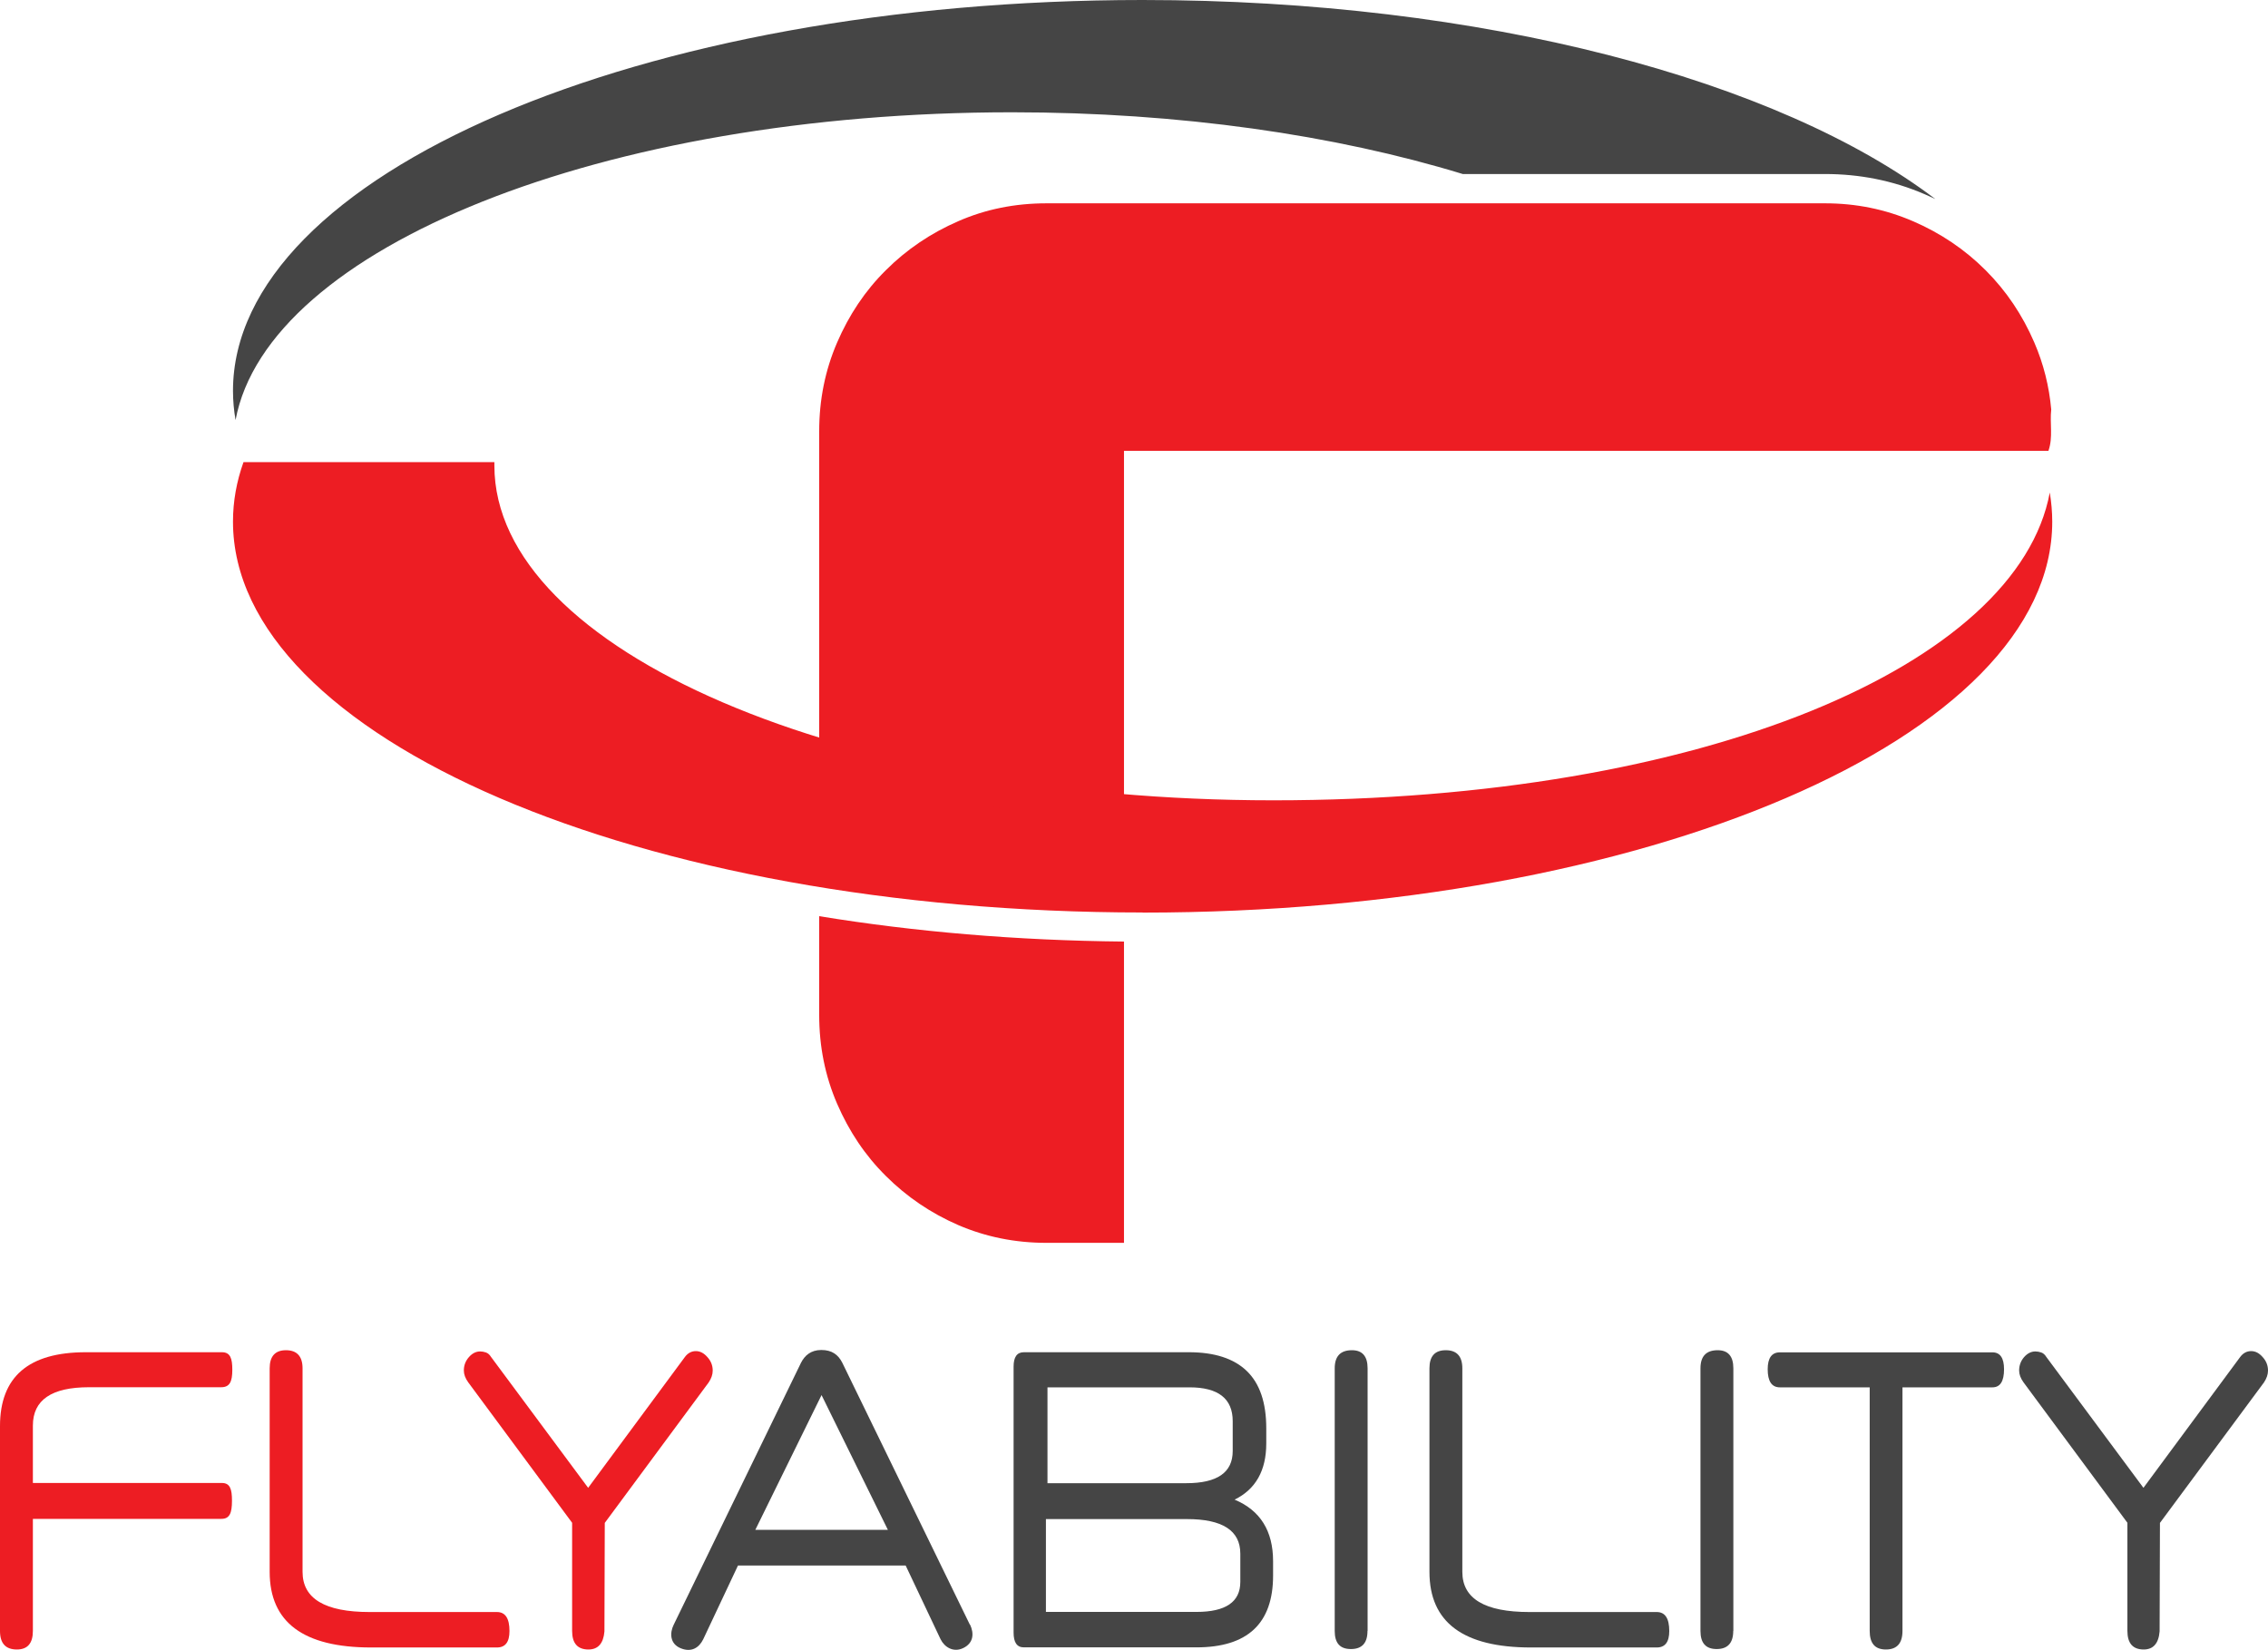
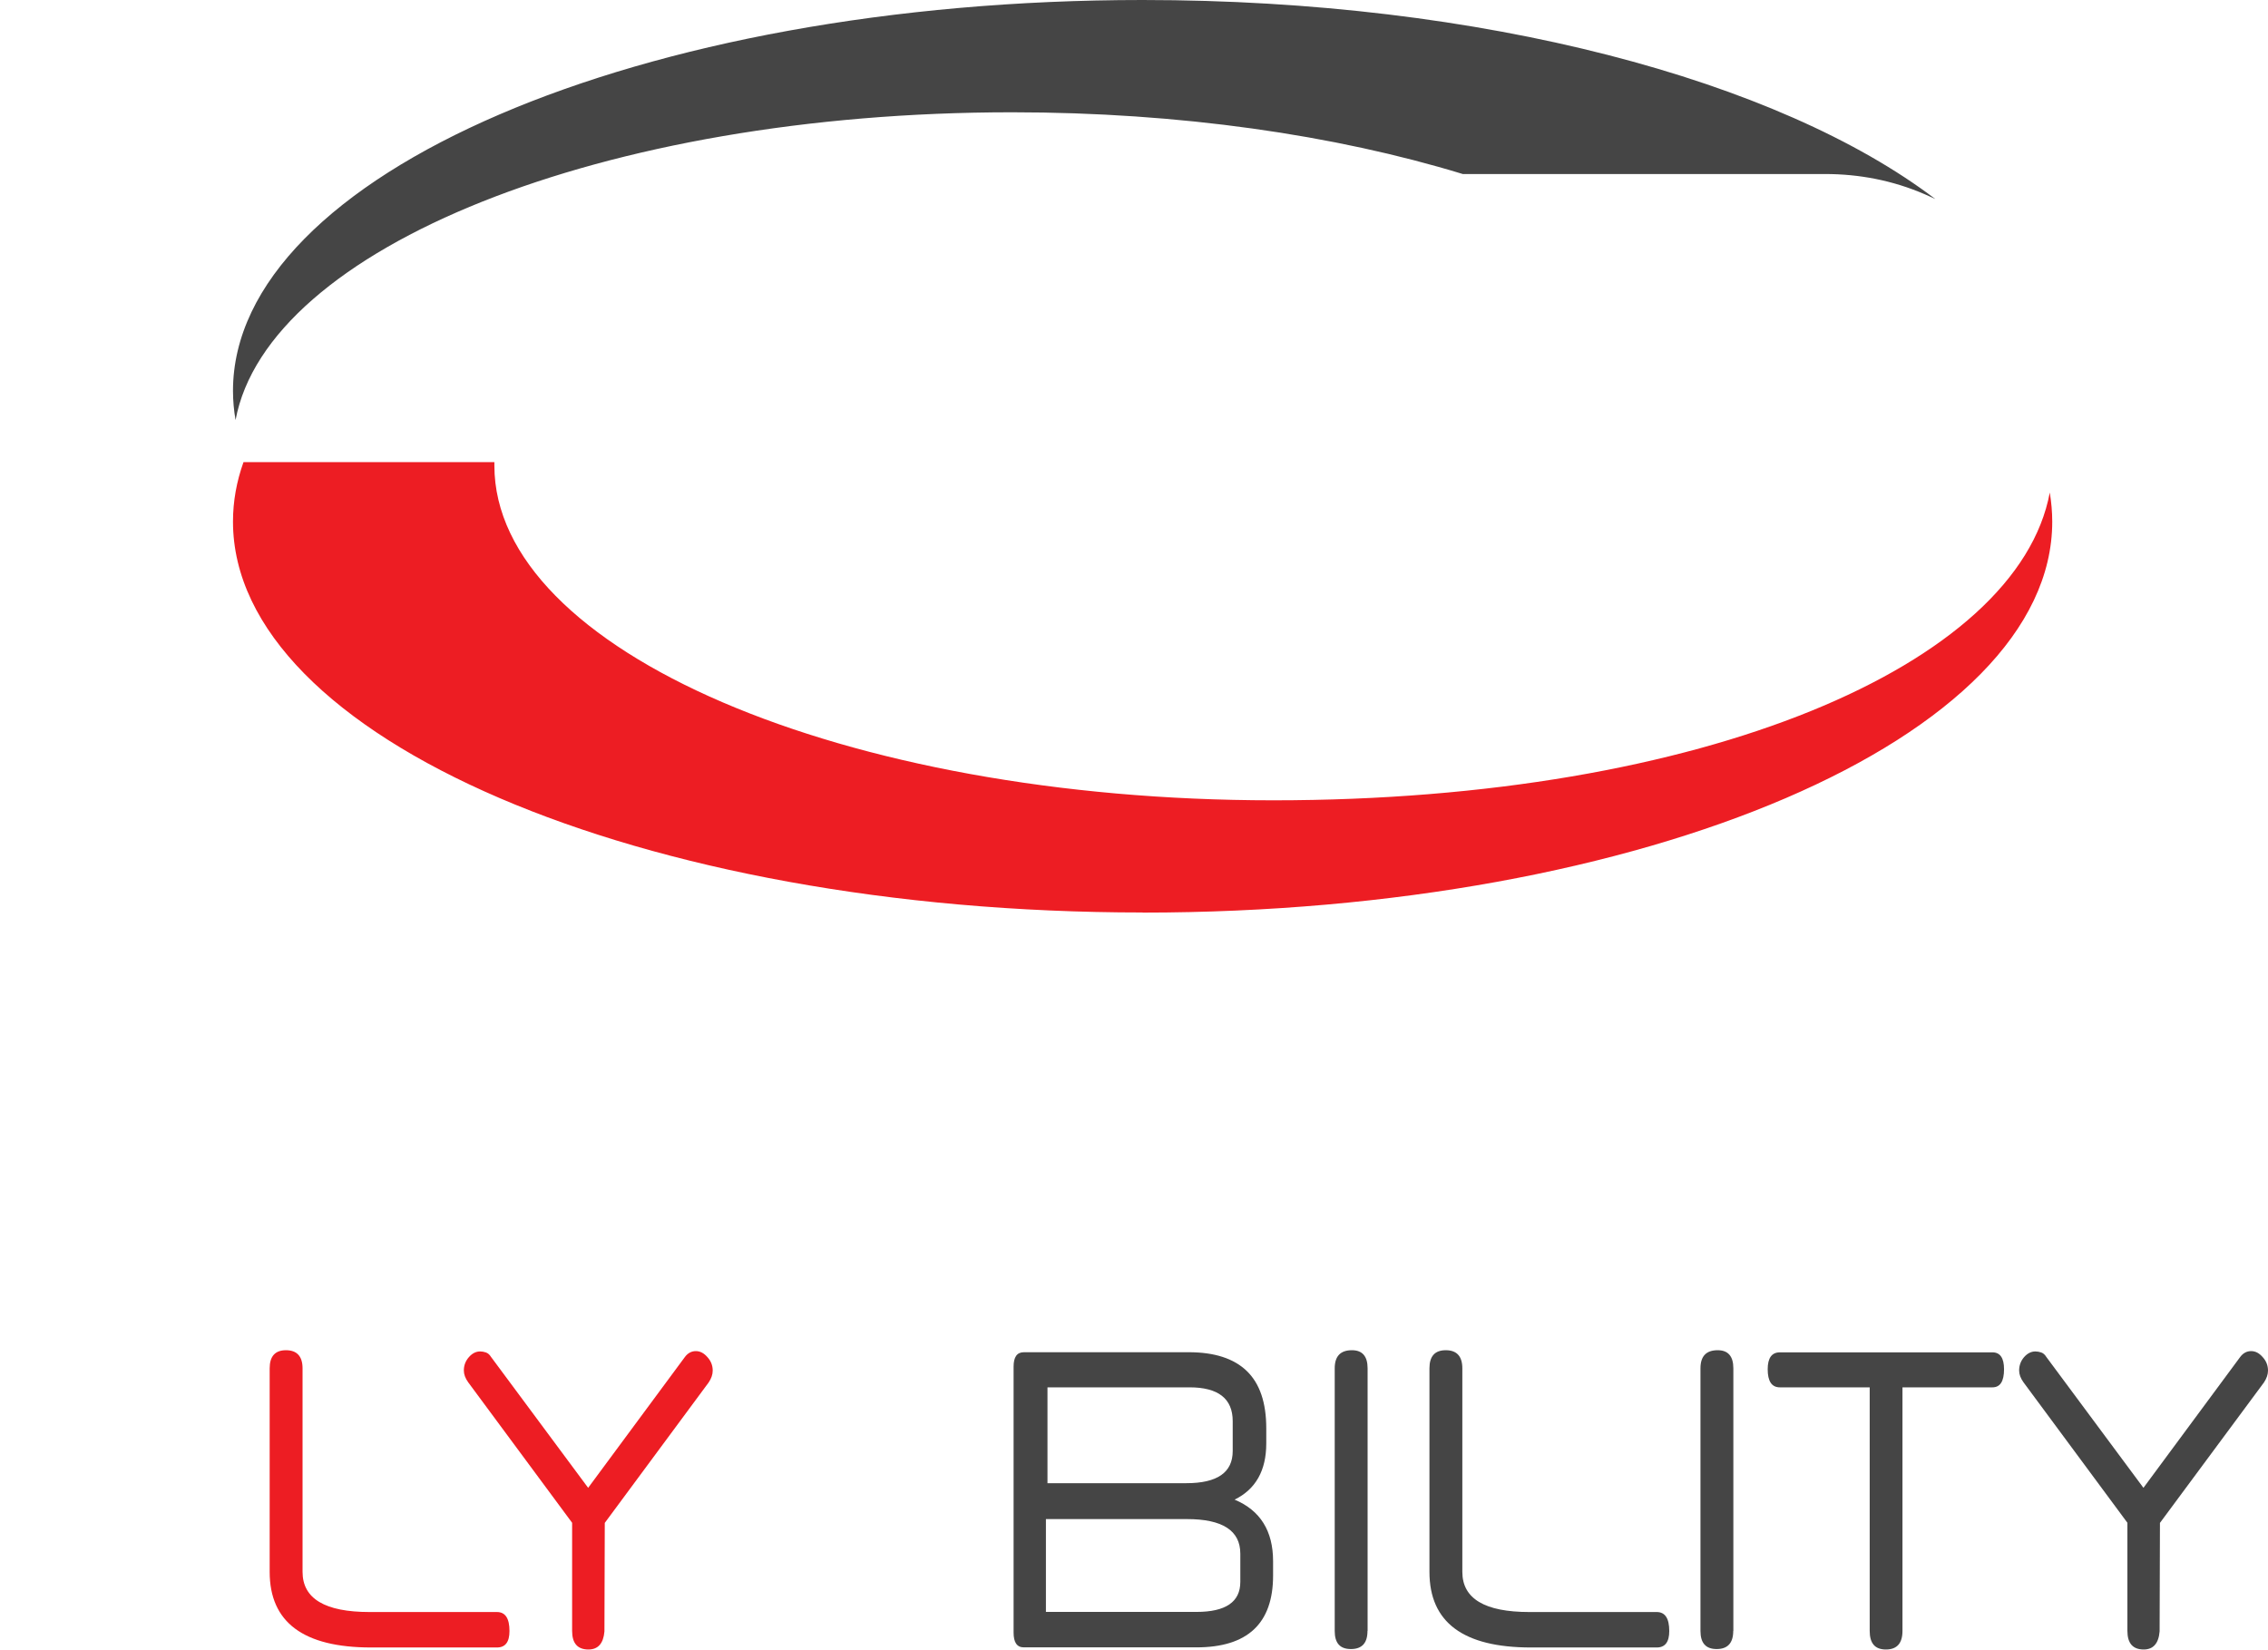
<svg xmlns="http://www.w3.org/2000/svg" id="Layer_1" data-name="Layer 1" viewBox="0 0 202.77 147.52">
  <defs>
    <style>
      .cls-1, .cls-2 {
        fill-rule: evenodd;
      }

      .cls-1, .cls-3 {
        fill: #454545;
      }

      .cls-2, .cls-4 {
        fill: #ed1d23;
      }
    </style>
  </defs>
  <path class="cls-2" d="m102.15,81.59c-44.91,0-81.32-15.65-81.32-34.95,0-1.81.32-3.59.94-5.32h22.43v.31c0,16.53,31.18,29.93,69.64,29.93s66.56-12.11,69.42-27.52c.14.86.22,1.73.22,2.61,0,19.3-36.41,34.95-81.32,34.95" />
  <path class="cls-1" d="m102.15,0c30.41,0,56.92,7.18,70.88,17.8-.32-.15-.64-.3-.97-.44-2.83-1.22-5.81-1.8-8.89-1.8h-32.39c-11.38-3.48-25.29-5.52-40.3-5.52-36.57,0-66.56,12.12-69.42,27.52-.15-.86-.23-1.73-.23-2.61C20.83,15.65,57.24,0,102.15,0" />
-   <path class="cls-4" d="m100.49,84.17v26.96h-6.93c-2.82,0-5.45-.54-7.89-1.59-2.44-1.06-4.61-2.53-6.47-4.39-1.86-1.84-3.3-4.01-4.36-6.46-1.07-2.48-1.6-5.12-1.6-7.93v-8.84c8.49,1.39,17.66,2.18,27.25,2.27m0-43.89v33.32c-10.01-.84-19.26-2.59-27.25-5.05v-30.01c0-2.81.53-5.45,1.6-7.93,1.06-2.46,2.5-4.63,4.36-6.47,1.86-1.86,4.03-3.32,6.47-4.38,2.44-1.07,5.07-1.6,7.89-1.6h69.61c2.77,0,5.38.53,7.86,1.6,2.46,1.06,4.63,2.52,6.49,4.38,1.86,1.86,3.3,4.01,4.36,6.47.82,1.9,1.32,3.89,1.51,5.98-.14,1.25.18,2.48-.25,3.7h-82.65Z" />
-   <path class="cls-4" d="m2.94,135.83v10c0,1.11-.48,1.66-1.43,1.66-1.01,0-1.51-.55-1.51-1.66v-18.31c0-4.41,2.55-6.61,7.67-6.61h12.17c.76,0,.93.57.93,1.57,0,1.08-.24,1.56-1,1.56H7.95c-3.34,0-5.01,1.14-5.01,3.43v5.13h16.89c.75,0,.91.56.91,1.59,0,1.11-.21,1.62-.95,1.62H2.94Z" />
  <path class="cls-4" d="m33.18,147.31c-6.05,0-9.07-2.25-9.07-6.76v-18.2c0-1.08.49-1.62,1.46-1.62s1.48.54,1.48,1.62v18.2c0,2.39,2,3.59,5.99,3.59h11.39c.75,0,1.12.57,1.12,1.7,0,.98-.37,1.47-1.12,1.47h-11.25Z" />
  <path class="cls-4" d="m52.58,133.04l8.65-11.7c.26-.35.59-.53.98-.53s.72.18,1.03.53c.32.35.48.75.48,1.21,0,.35-.12.7-.36,1.06l-9.29,12.56-.03,9.7c-.09,1.08-.57,1.62-1.43,1.62-.97,0-1.46-.55-1.46-1.66v-9.67l-9.29-12.56c-.26-.36-.39-.71-.39-1.06,0-.45.15-.85.45-1.19.3-.34.63-.51,1.01-.51.17,0,.34.03.51.09.18.06.33.19.46.4l8.68,11.7Z" />
  <path class="cls-3" d="m93.65,124.05v8.57h12.42c2.76,0,4.14-.96,4.14-2.87v-2.68c0-2.01-1.29-3.02-3.86-3.02h-12.71Zm-.14,20.08h13.46c2.61,0,3.92-.89,3.92-2.68v-2.53c0-2.06-1.59-3.09-4.76-3.09h-12.62v8.3Zm19.7-15.06c0,2.41-.94,4.09-2.83,5.02,2.29.96,3.44,2.79,3.44,5.51v1.28c0,4.28-2.28,6.42-6.86,6.42h-15.42c-.62,0-.92-.44-.92-1.32v-23.78c0-.86.3-1.29.92-1.29h14.75c2.29,0,4.02.56,5.18,1.68,1.16,1.12,1.74,2.83,1.74,5.12v1.36Z" />
  <path class="cls-3" d="m122.26,145.83c0,1.08-.49,1.62-1.48,1.62s-1.45-.54-1.45-1.62v-23.48c0-1.08.51-1.62,1.54-1.62.93,0,1.4.54,1.4,1.62v23.48Z" />
  <path class="cls-3" d="m136.87,147.31c-6.05,0-9.07-2.25-9.07-6.76v-18.2c0-1.08.48-1.62,1.46-1.62s1.48.54,1.48,1.62v18.2c0,2.39,2,3.59,5.99,3.59h11.39c.75,0,1.12.57,1.12,1.7,0,.98-.37,1.47-1.12,1.47h-11.25Z" />
  <path class="cls-3" d="m154.96,145.83c0,1.08-.5,1.62-1.48,1.62s-1.45-.54-1.45-1.62v-23.48c0-1.08.51-1.62,1.54-1.62.93,0,1.4.54,1.4,1.62v23.48Z" />
  <path class="cls-3" d="m170.09,124.05v21.78c0,1.11-.5,1.66-1.48,1.66s-1.45-.55-1.45-1.66v-21.78h-8.03c-.73,0-1.09-.54-1.09-1.62,0-1.01.37-1.51,1.09-1.51h19c.69,0,1.04.5,1.04,1.51,0,1.08-.34,1.62-1.04,1.62h-8.03Z" />
  <path class="cls-3" d="m191.63,133.04l8.65-11.7c.26-.35.59-.53.98-.53s.72.18,1.03.53c.32.35.48.75.48,1.21,0,.35-.12.7-.36,1.06l-9.3,12.56-.03,9.7c-.09,1.08-.57,1.62-1.42,1.62-.97,0-1.46-.55-1.46-1.66v-9.67l-9.29-12.56c-.26-.36-.39-.71-.39-1.06,0-.45.15-.85.44-1.19.3-.34.64-.51,1.01-.51.17,0,.34.03.52.09.18.06.33.19.46.4l8.68,11.7Z" />
-   <path class="cls-3" d="m86.71,145.27l-11.4-23.41c-.37-.74-.94-1.15-1.88-1.15s-1.49.5-1.82,1.15l-11.38,23.42c-.36.73-.35,1.7.63,2.1s1.65-.07,2.01-.8l3.11-6.6h14.99l3.12,6.59c.36.73,1.16,1.2,2.01.8.98-.46.98-1.36.63-2.1Zm-19.18-8.48l5.92-12.05,5.93,12.05h-11.86Z" />
</svg>